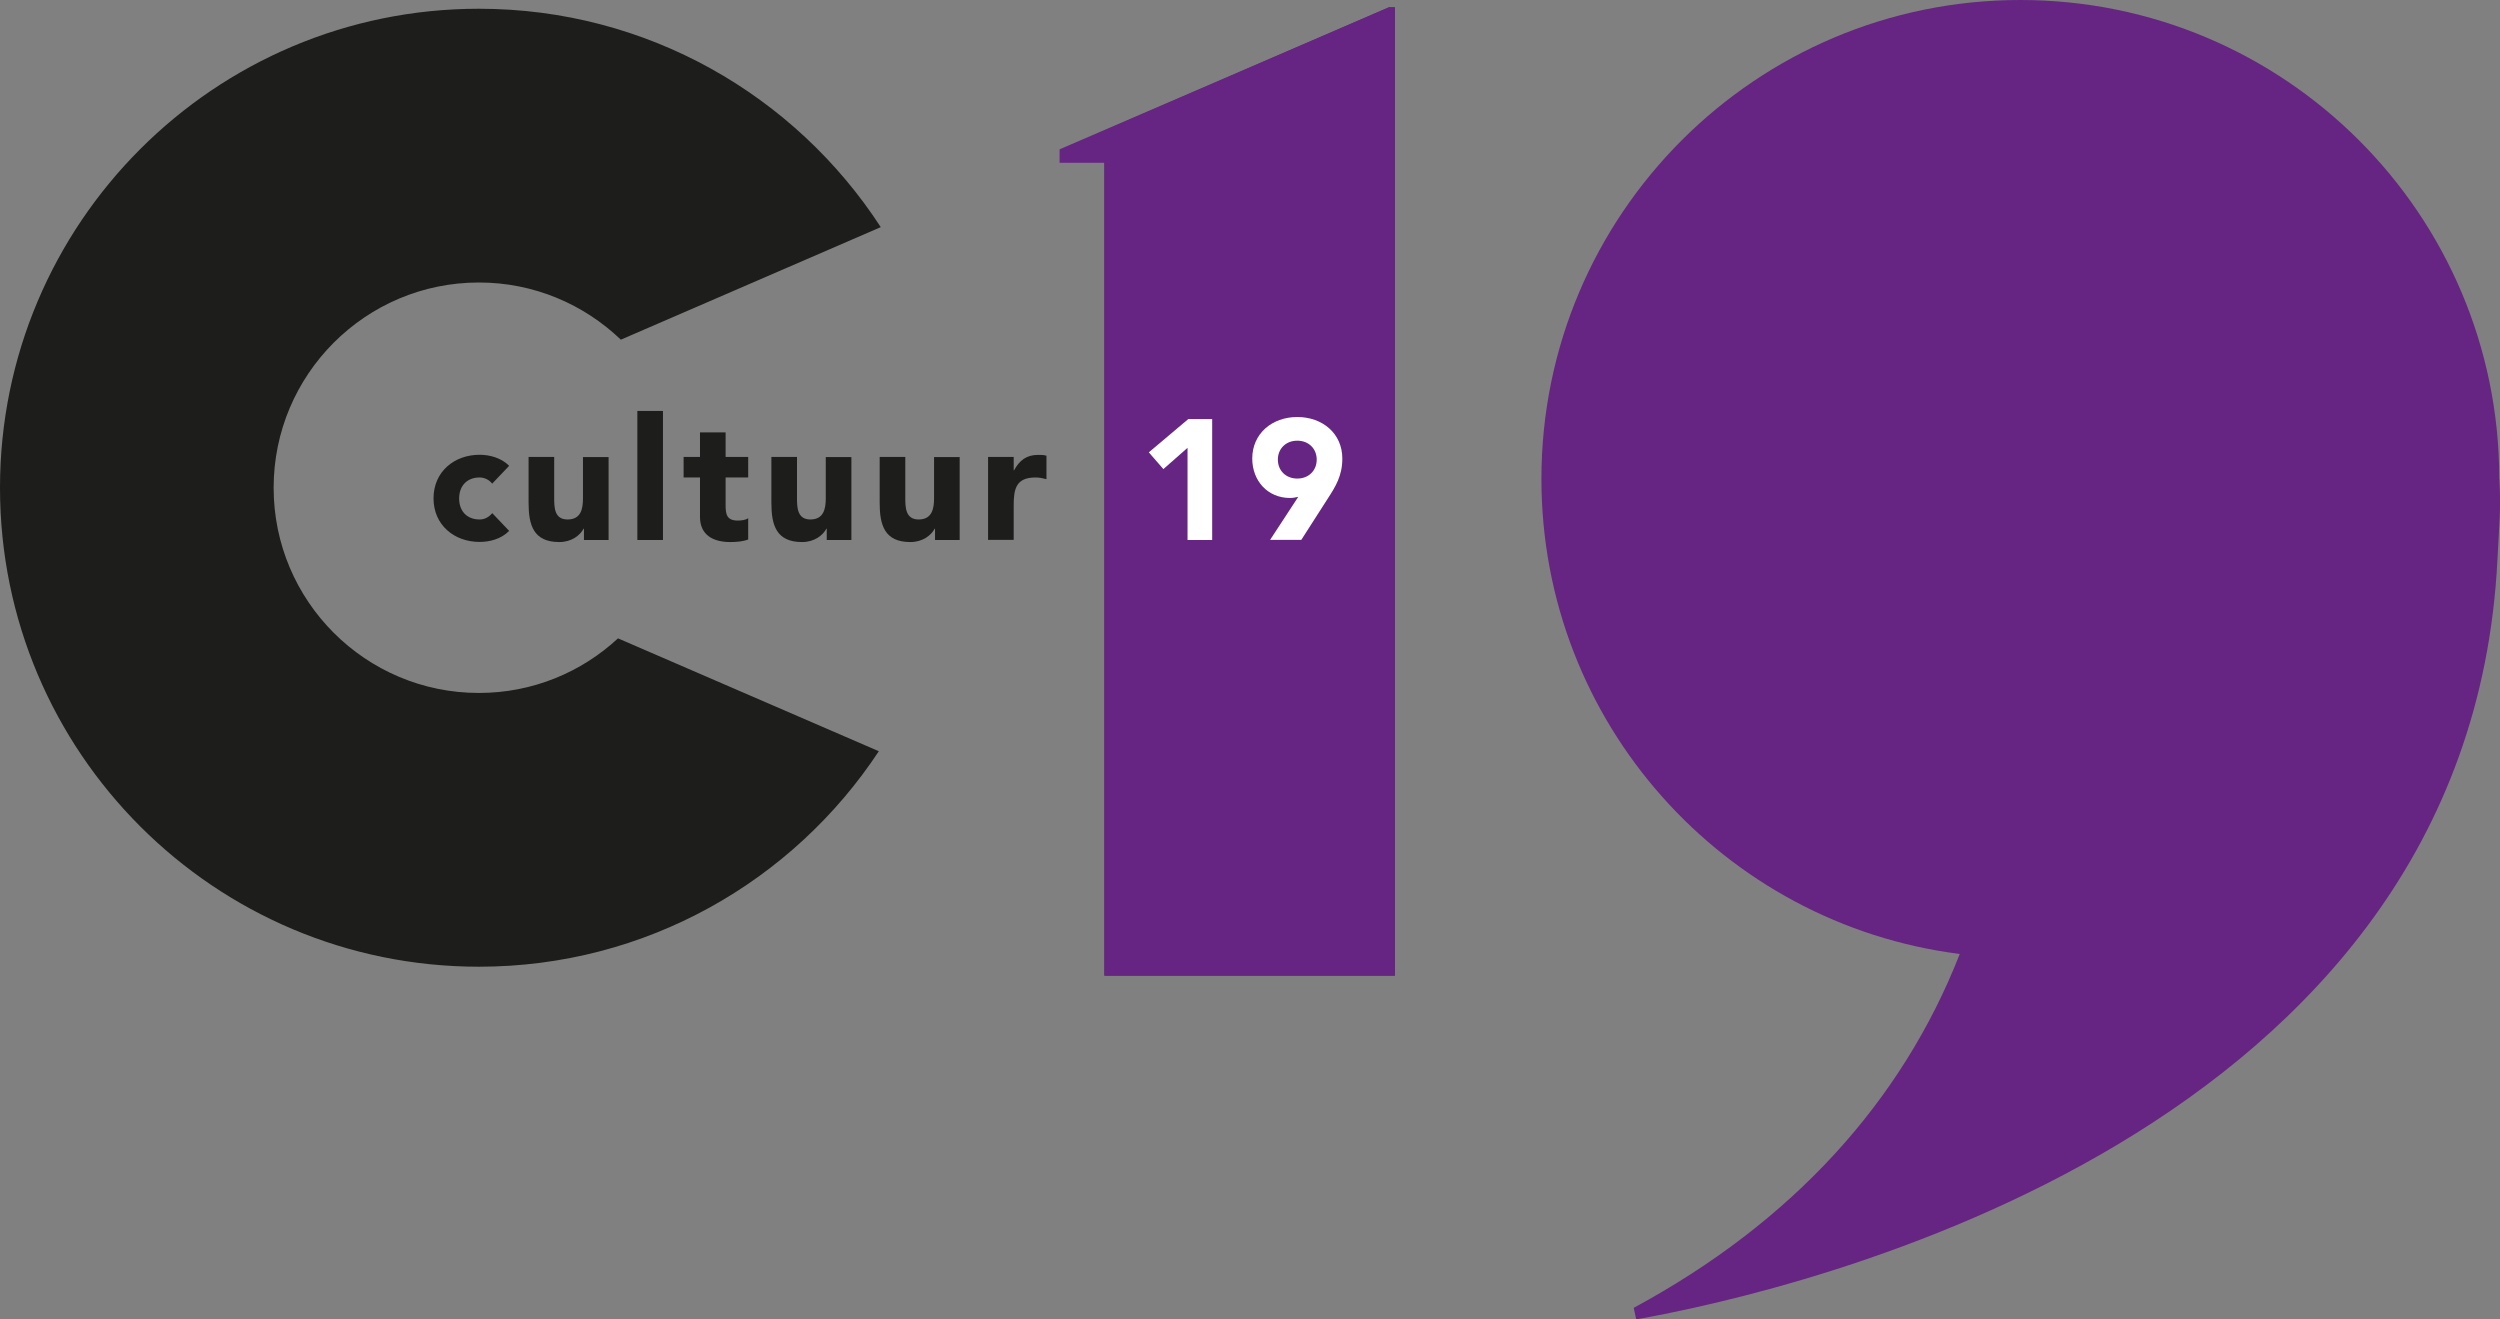
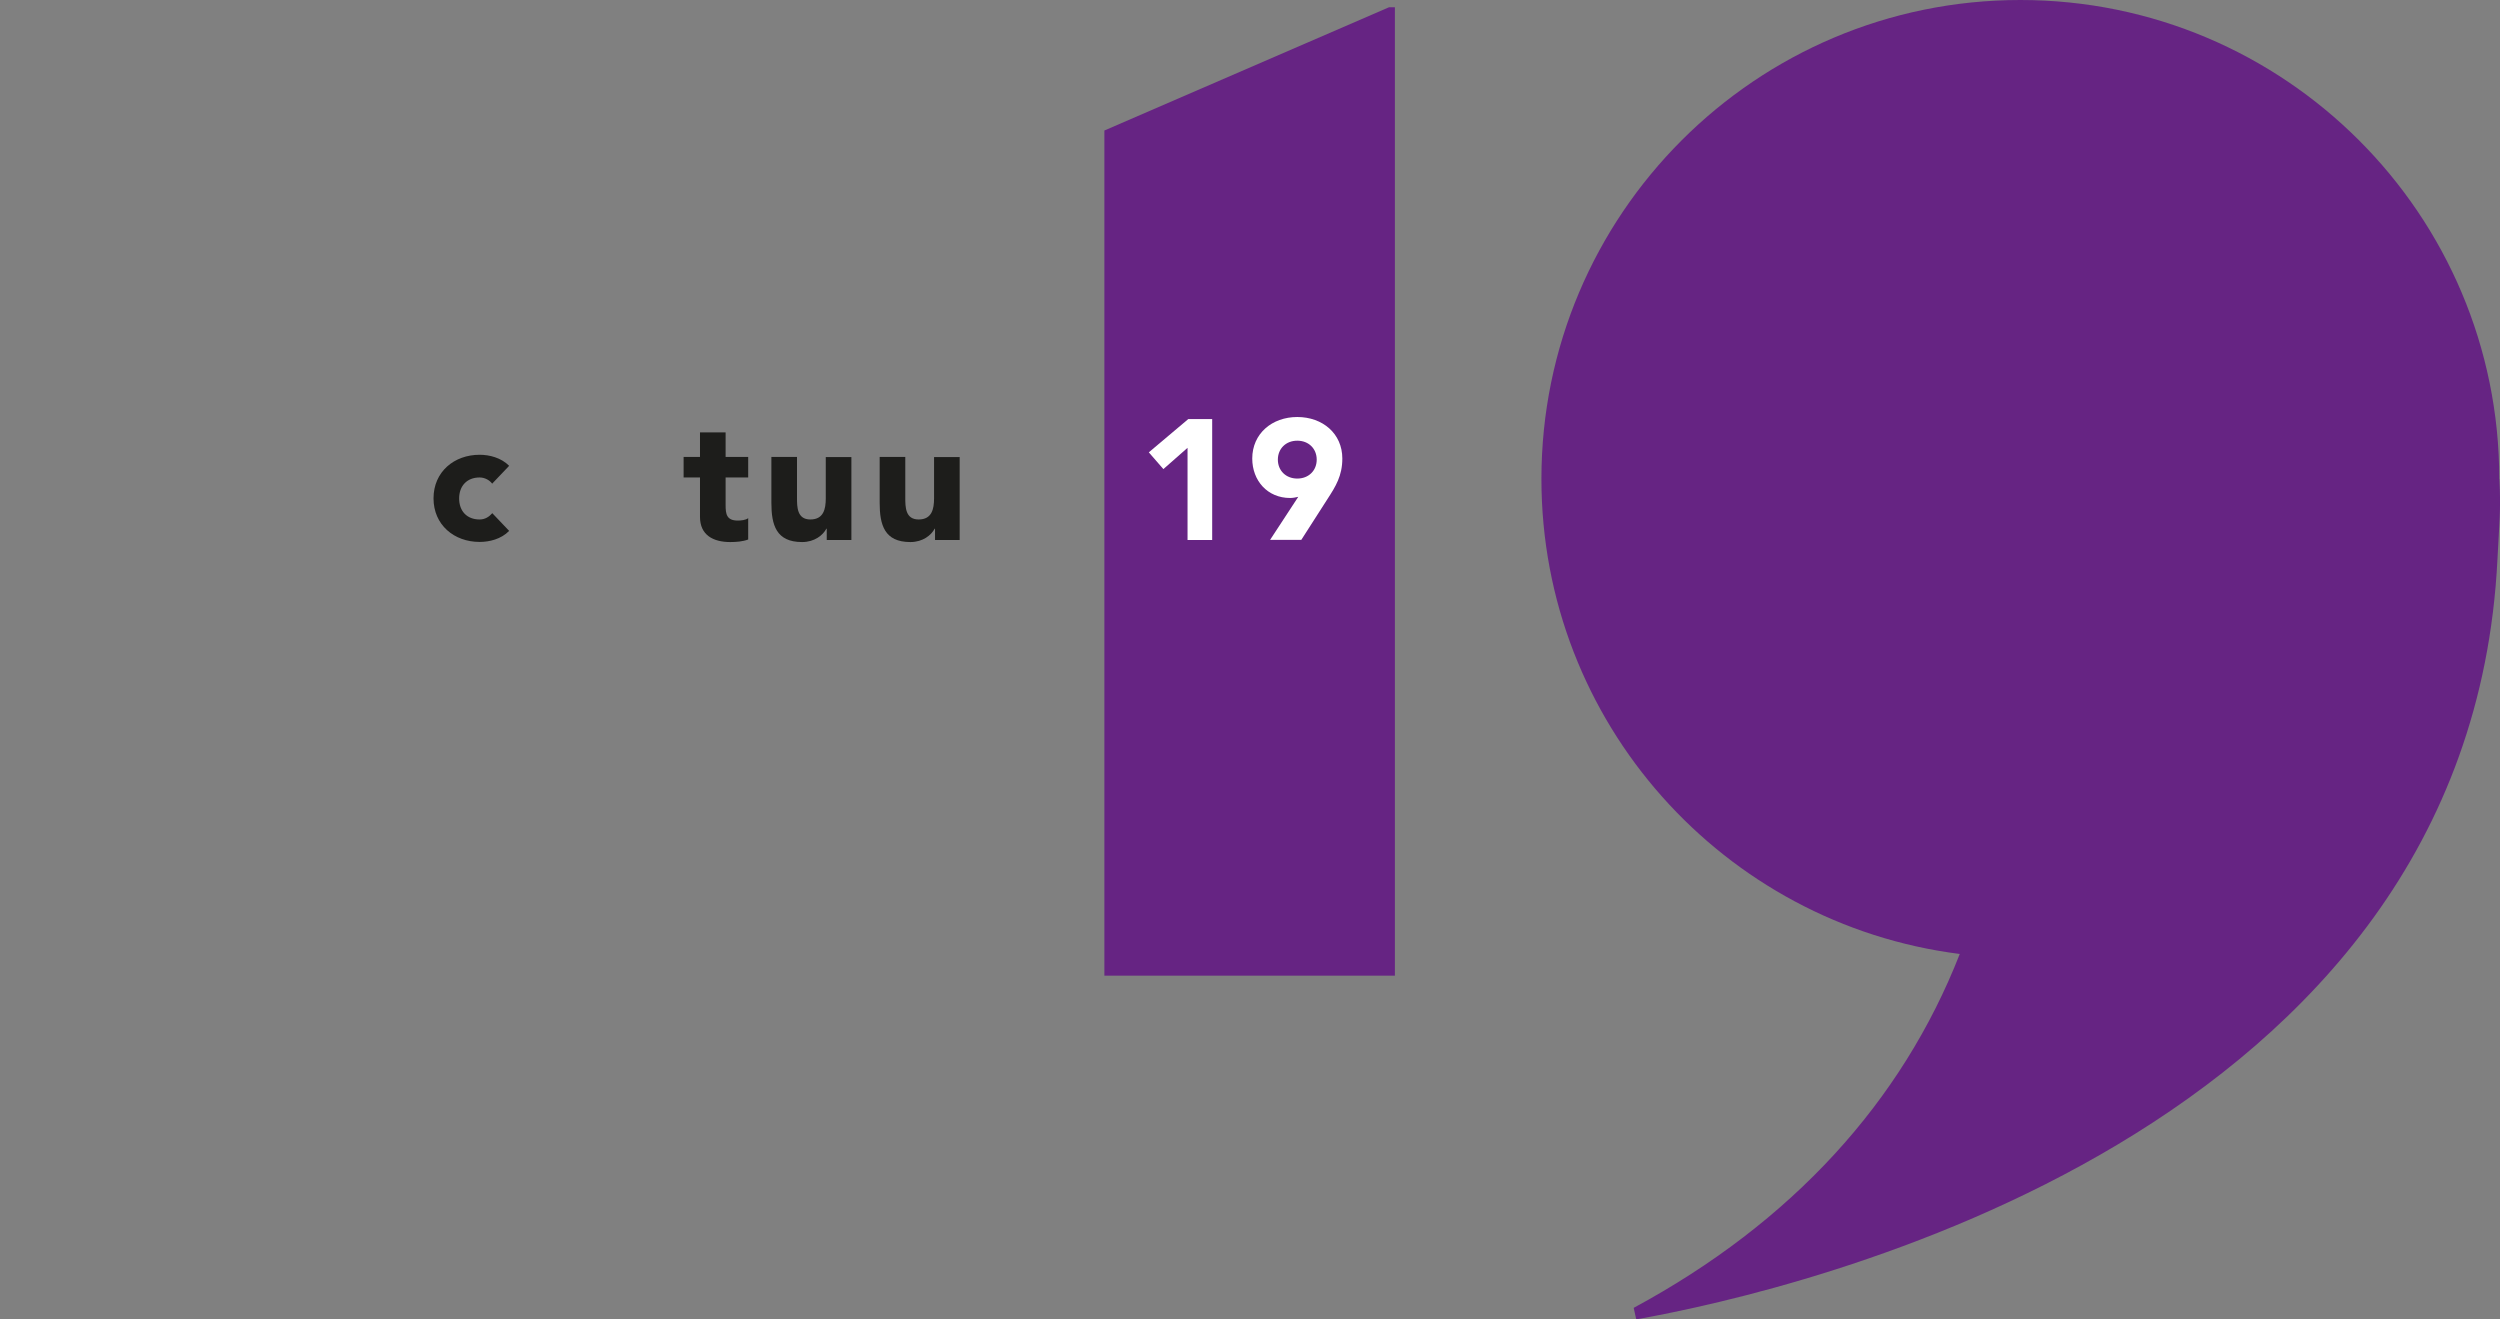
<svg xmlns="http://www.w3.org/2000/svg" id="Laag_1" data-name="Laag 1" viewBox="0 0 205.93 108.68">
  <rect x="0" y="0" width="205.93" height="108.68" fill="#808080" stroke="none" />
  <defs>
    <style>
      .cls-1 {
        fill: #662483;
      }

      .cls-2 {
        fill: #1d1d1b;
      }

      .cls-3 {
        fill: #fff;
      }
    </style>
  </defs>
-   <path class="cls-2" d="M50.91,52.58c-3.01,2.79-7.03,4.5-11.46,4.5-9.34,0-16.91-7.57-16.91-16.9s7.57-16.91,16.91-16.91c4.54,0,8.65,1.8,11.69,4.71l21.41-9.27C65.52,7.89,53.33.72,39.45.72,17.66.72,0,18.39,0,40.18s17.66,39.45,39.45,39.45c13.77,0,25.89-7.06,32.94-17.75l-21.49-9.3h0Z" />
  <polygon class="cls-1" points="90.97 10.75 90.97 80.37 114.9 80.37 114.9 .6 114.41 .6 90.97 10.75" />
-   <polygon class="cls-1" points="114.41 .6 87.28 12.3 87.28 13.41 90.97 13.41 90.97 80.37 114.9 80.37 114.9 .6 114.41 .6" />
  <g>
    <path class="cls-2" d="M40.55,39.85c-.21-.29-.61-.52-1.04-.52-1.05,0-1.69.7-1.69,1.73s.63,1.73,1.69,1.73c.46,0,.8-.24,1.04-.52l1.39,1.46c-.66.68-1.63.91-2.43.91-2.11,0-3.8-1.41-3.8-3.59s1.69-3.59,3.8-3.59c.8,0,1.77.24,2.43.91l-1.39,1.46v.02Z" />
-     <path class="cls-2" d="M50.13,44.48h-2.03v-.93h-.03c-.28.53-.97,1.1-2,1.1-2.14,0-2.53-1.41-2.53-3.24v-3.77h2.11v3.35c0,.79,0,1.8,1.1,1.8s1.27-.86,1.27-1.74v-3.4h2.11v6.84h0Z" />
-     <path class="cls-2" d="M52.5,33.85h2.11v10.63h-2.11v-10.63Z" />
    <path class="cls-2" d="M61.63,39.33h-1.86v2.28c0,.73.08,1.27,1,1.27.22,0,.67-.03.86-.2v1.76c-.46.17-.98.21-1.48.21-1.41,0-2.49-.58-2.49-2.07v-3.25h-1.35v-1.69h1.35v-2.02h2.11v2.02h1.86v1.69Z" />
    <path class="cls-2" d="M70.13,44.48h-2.03v-.93h-.03c-.28.53-.97,1.1-2,1.1-2.14,0-2.53-1.41-2.53-3.24v-3.77h2.11v3.35c0,.79.01,1.8,1.1,1.8s1.27-.86,1.27-1.74v-3.4h2.11v6.84h0Z" />
    <path class="cls-2" d="M79.05,44.48h-2.03v-.93h-.03c-.28.53-.97,1.1-2,1.1-2.14,0-2.53-1.41-2.53-3.24v-3.77h2.11v3.35c0,.79.01,1.8,1.1,1.8s1.27-.86,1.27-1.74v-3.4h2.11v6.84h0Z" />
-     <path class="cls-2" d="M81.39,37.64h2.11v1.1h.03c.45-.83,1.04-1.27,1.97-1.27.24,0,.51,0,.7.07v1.93c-.3-.08-.59-.14-.9-.14-1.6,0-1.8.93-1.8,2.29v2.85h-2.11v-6.84h0Z" />
  </g>
  <g>
    <path class="cls-3" d="M97.83,36.88l-2,1.76-1.2-1.38,3.25-2.74h1.97v9.96h-2.03v-7.59h0Z" />
    <path class="cls-3" d="M106.96,40.92c-.22.05-.45.1-.69.1-1.87,0-3.12-1.43-3.12-3.25,0-2.05,1.63-3.42,3.71-3.42s3.71,1.36,3.71,3.42c0,1.43-.56,2.31-1.2,3.3l-2.18,3.4h-2.57l2.33-3.56h.01ZM106.86,39.42c.94,0,1.6-.66,1.6-1.56s-.66-1.56-1.6-1.56-1.6.66-1.6,1.56.66,1.56,1.6,1.56Z" />
  </g>
  <path class="cls-1" d="M205.87,39.45h0c0-21.79-17.67-39.45-39.45-39.45s-39.45,17.66-39.45,39.45c0,20.09,15.03,36.67,34.46,39.13-4.76,12.16-13.81,22.11-26.86,29.15l.21.95c13.51-2.41,68.59-15.13,70.94-62.61.14-2.89.3-4,.16-6.61h-.01Z" />
</svg>